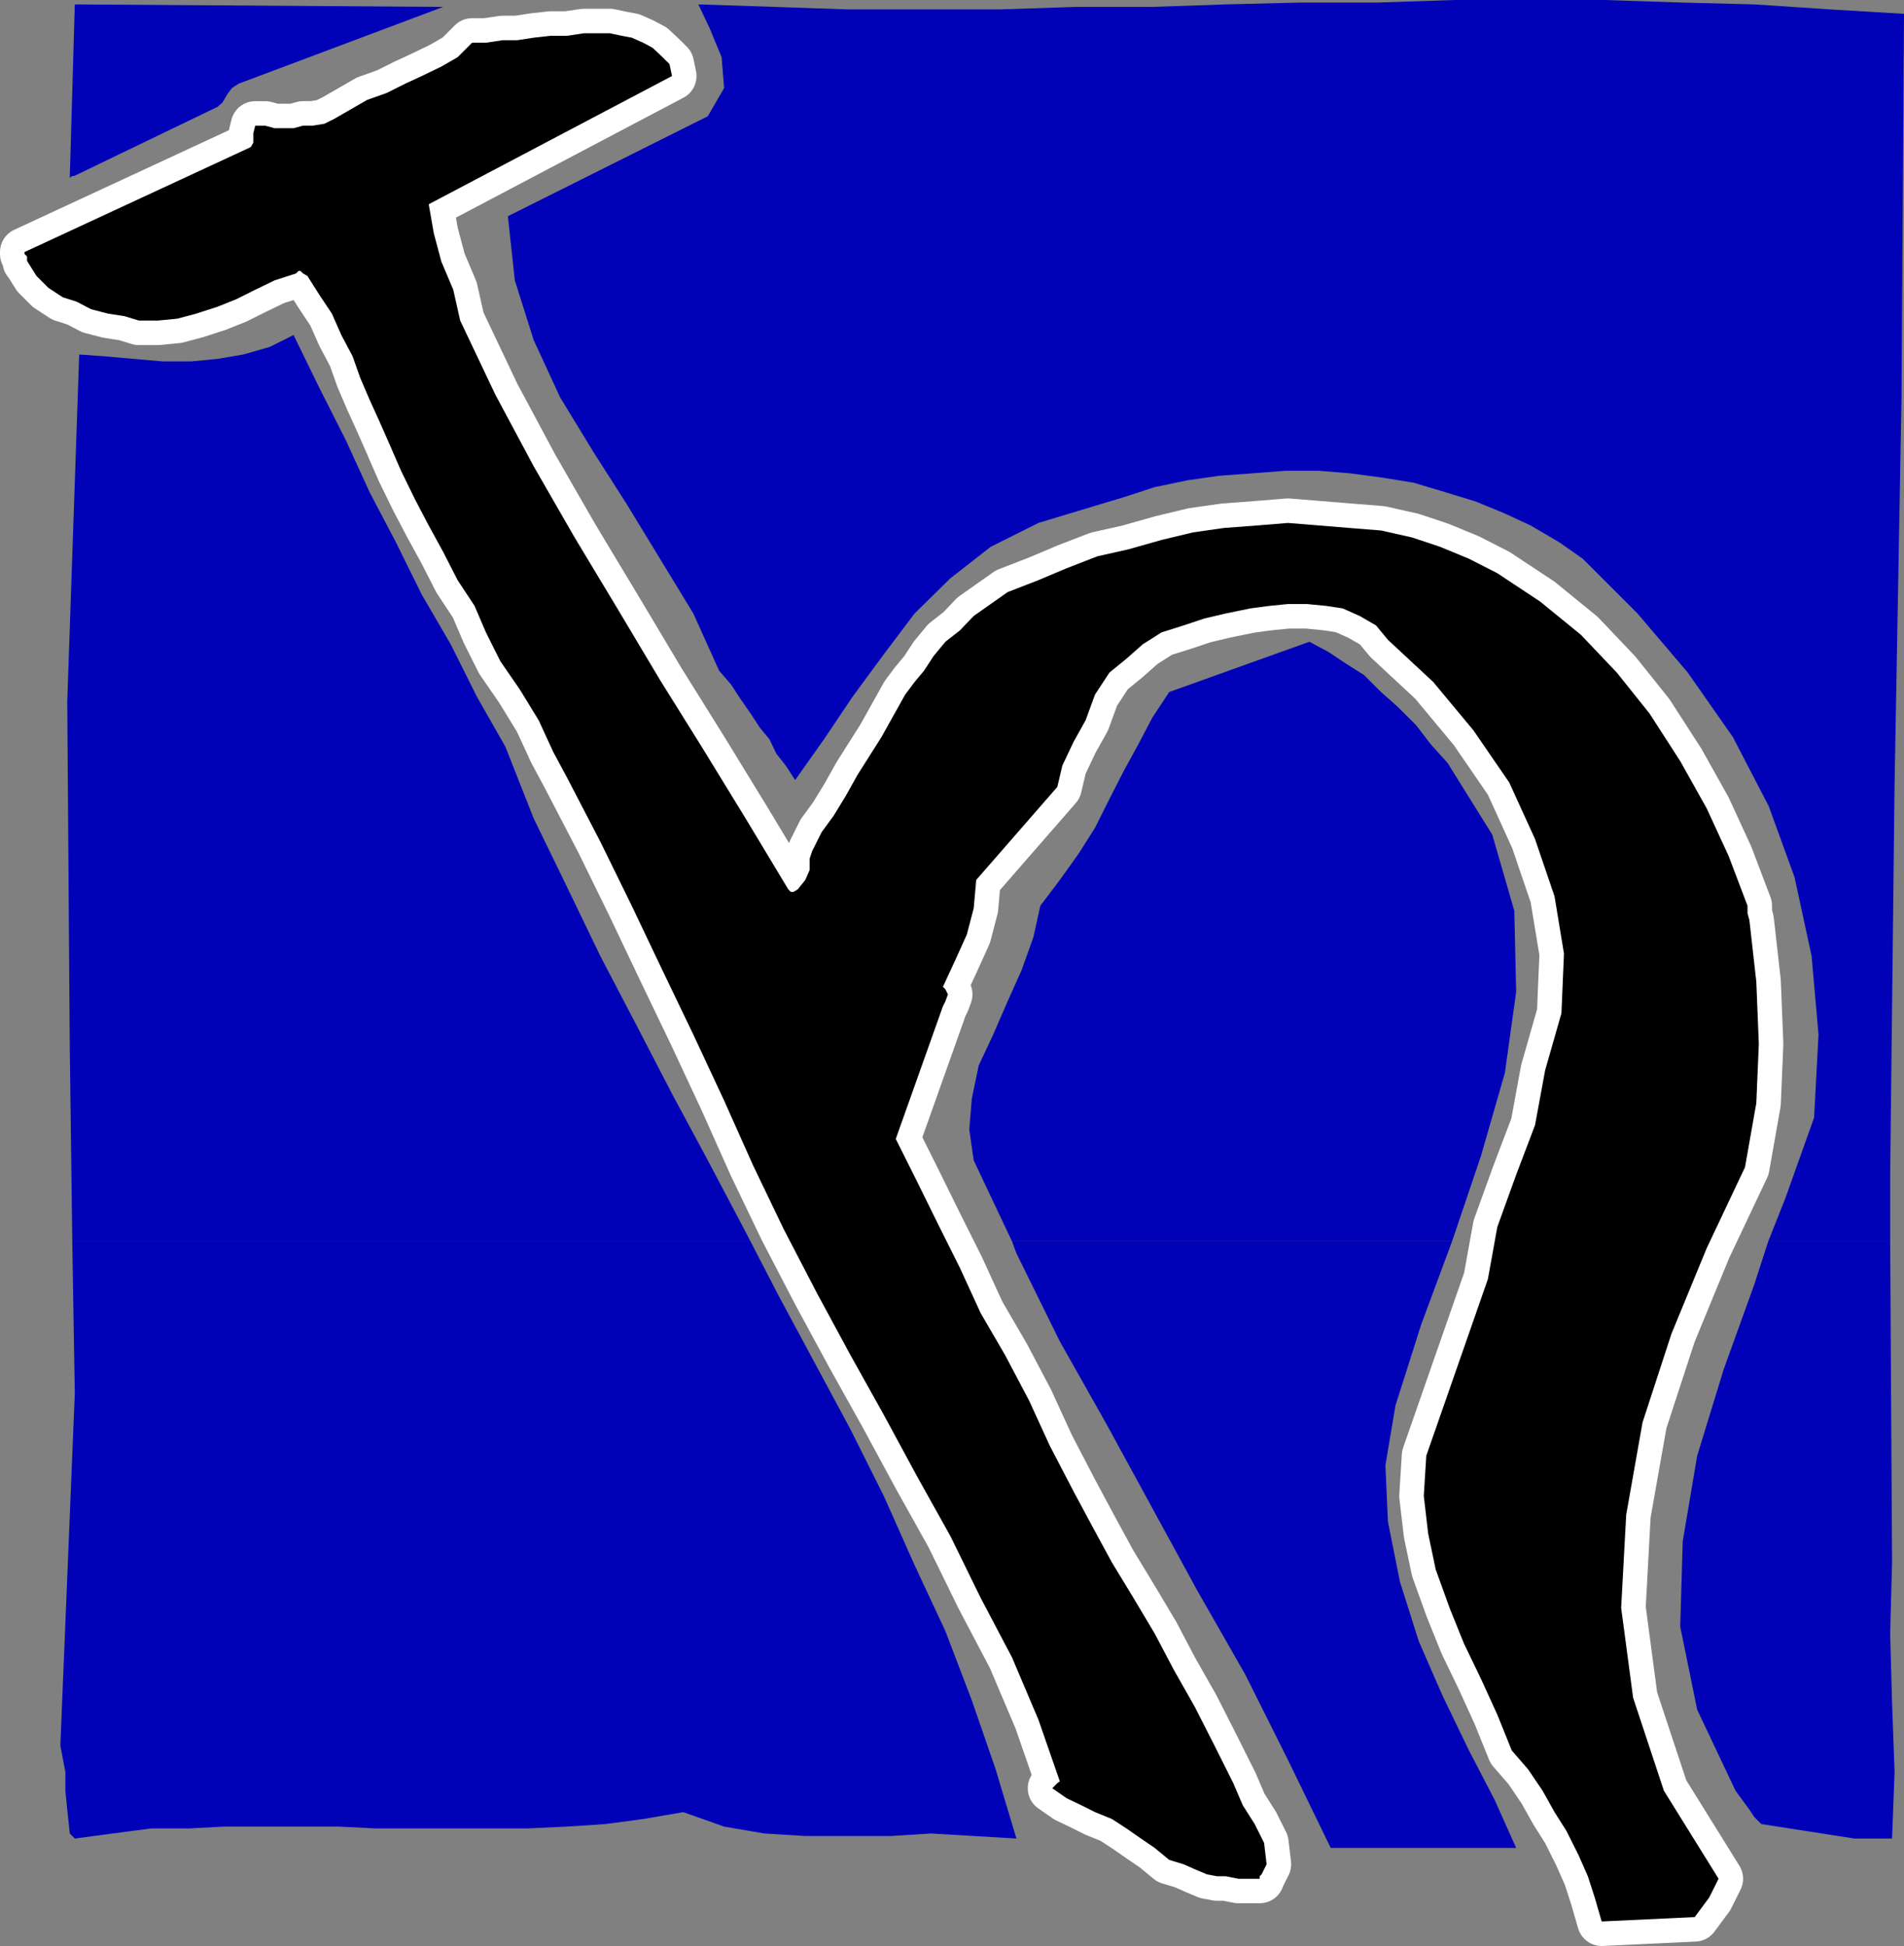
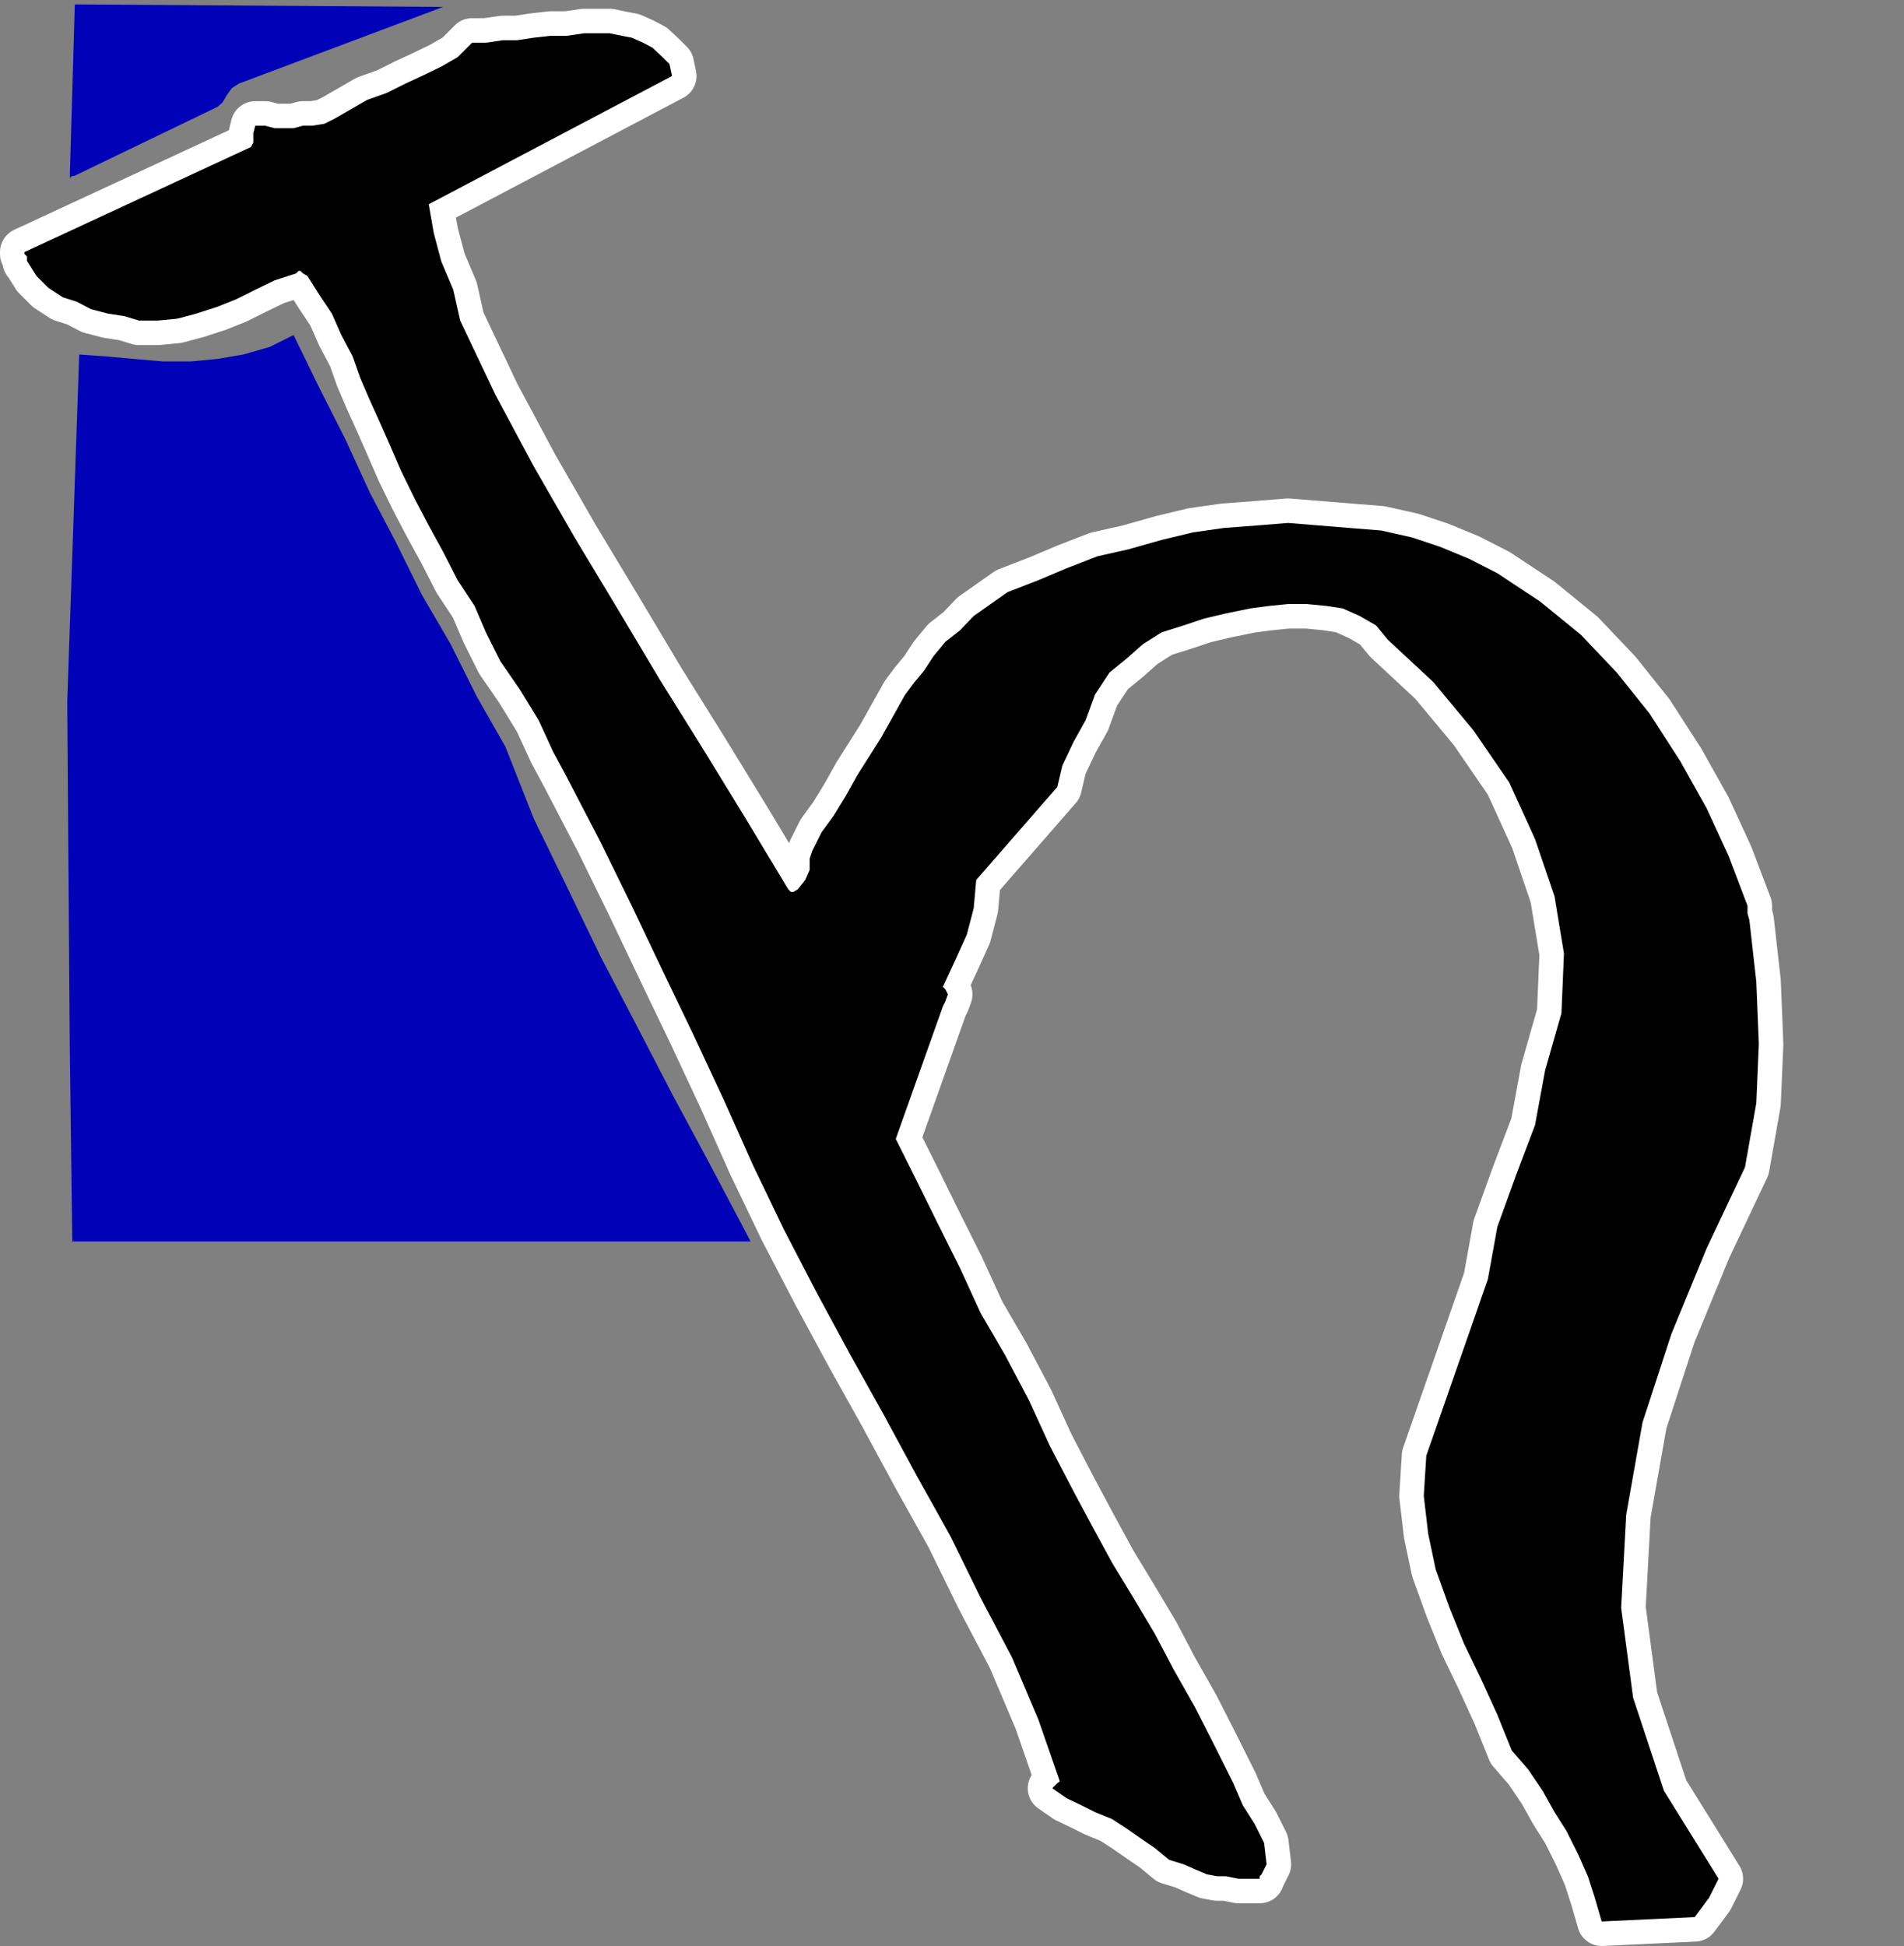
<svg xmlns="http://www.w3.org/2000/svg" xmlns:ns1="http://sodipodi.sourceforge.net/DTD/sodipodi-0.dtd" xmlns:ns2="http://www.inkscape.org/namespaces/inkscape" version="1.0" width="129.51mm" height="132.361mm" id="svg9" ns1:docname="Saturn 01.wmf">
  <rect width="100%" height="100%" fill="#808080" stroke="none" />
  <ns1:namedview id="namedview9" pagecolor="#ffffff" bordercolor="#000000" borderopacity="0.25" ns2:showpageshadow="2" ns2:pageopacity="0.0" ns2:pagecheckerboard="0" ns2:deskcolor="#d1d1d1" ns2:document-units="mm" />
  <defs id="defs1">
    <pattern id="WMFhbasepattern" patternUnits="userSpaceOnUse" width="6" height="6" x="0" y="0" />
  </defs>
  <path style="fill:none;stroke:#ffffff;stroke-width:12.605px;stroke-linecap:round;stroke-linejoin:round;stroke-miterlimit:4;stroke-dasharray:none;stroke-opacity:1" d="m 6.949,67.057 2.424,3.878 3.07,3.07 3.717,2.424 3.555,1.131 3.717,1.939 4.363,1.131 4.202,0.646 3.717,1.131 h 4.848 l 5.01,-0.485 4.848,-1.293 5.494,-1.777 4.848,-1.939 4.848,-2.424 5.01,-2.424 5.494,-1.777 0.646,-0.646 h 0.485 l 0.646,0.646 1.131,0.646 3.07,4.847 3.232,4.847 2.424,5.494 2.909,5.494 1.939,5.494 2.424,5.655 2.424,5.332 2.424,5.494 3.232,7.433 3.555,7.271 3.555,6.786 3.717,6.786 3.717,7.271 4.363,6.625 2.909,6.787 3.717,7.433 5.01,7.271 4.848,7.918 3.717,8.079 3.555,6.625 8.565,16.481 8.08,16.481 7.918,16.643 7.918,16.481 7.918,16.966 7.434,16.643 7.918,16.481 8.565,16.481 8.565,15.835 8.565,15.35 8.565,15.835 8.565,15.35 7.757,15.835 8.08,15.35 6.787,15.997 5.494,15.835 -0.646,0.485 -0.646,0.646 -0.646,0.646 3.717,2.585 3.717,1.777 3.555,1.777 4.363,1.777 3.717,2.424 3.717,2.585 3.555,2.424 3.717,3.07 3.717,1.131 2.909,1.293 3.07,1.293 2.586,0.485 h 2.262 l 3.232,0.646 h 2.424 3.07 v -0.646 l 0.485,-0.485 0.646,-1.293 0.646,-1.293 -0.646,-5.494 -2.424,-4.848 -3.07,-4.847 -2.424,-5.655 -4.848,-9.695 -5.01,-9.857 -5.494,-9.695 -4.848,-9.21 -5.494,-9.21 -5.494,-9.049 -5.01,-9.21 -4.848,-9.049 -6.141,-11.796 -5.333,-11.634 -6.141,-11.634 -6.302,-10.826 -5.333,-11.634 -5.494,-10.988 -5.494,-11.149 -5.494,-10.988 12.12,-34.094 0.646,-1.293 0.646,-1.777 -0.646,-1.293 -0.646,-0.646 3.07,-6.625 3.07,-6.787 1.778,-6.786 0.646,-7.271 20.846,-23.914 1.293,-5.494 2.909,-6.14 3.07,-5.494 2.424,-6.625 3.717,-5.655 4.363,-3.555 4.202,-3.716 4.848,-3.07 5.656,-1.777 5.333,-1.777 5.494,-1.293 6.302,-1.293 4.848,-0.646 4.848,-0.485 h 4.848 l 5.01,0.485 4.202,0.646 4.363,1.939 4.202,2.424 3.07,3.716 11.635,10.826 10.342,12.442 9.211,13.411 6.626,14.542 5.01,14.704 2.424,14.704 -0.646,15.35 -4.202,14.704 -2.586,14.058 -4.848,12.765 -4.848,13.411 -2.424,13.411 -15.837,45.405 -0.646,10.341 1.131,9.695 1.939,9.21 3.555,9.857 3.717,9.21 4.363,9.049 4.202,9.21 3.717,9.21 4.202,4.847 3.717,5.494 3.07,5.494 3.07,4.848 3.07,6.14 2.424,5.494 1.778,5.494 1.778,6.14 23.917,-1.131 3.717,-5.009 2.424,-4.847 -14.059,-22.622 -7.918,-23.914 -3.07,-23.106 1.293,-23.914 4.202,-23.753 7.434,-22.783 9.05,-21.975 9.858,-20.844 2.909,-16.481 0.646,-15.189 -0.646,-15.997 -1.778,-15.835 -0.485,-1.777 v -1.293 -0.646 l -4.848,-12.765 -5.656,-12.28 -6.787,-12.119 -7.918,-12.28 -8.403,-10.503 -9.211,-9.695 -10.504,-8.564 -10.989,-7.271 -7.272,-3.716 -7.434,-3.07 -7.272,-2.424 -7.918,-1.777 -8.08,-0.646 -7.918,-0.646 -7.918,-0.646 -7.918,0.646 -8.565,0.646 -7.918,1.131 -8.08,1.939 -8.565,2.424 -7.918,1.777 -7.918,3.07 -7.272,3.07 -7.918,3.07 -4.363,3.07 -4.363,3.07 -3.555,3.716 -3.717,2.908 -3.07,3.716 -2.424,3.716 -2.424,2.908 -2.424,3.232 -3.07,5.494 -3.07,5.494 -3.07,4.847 -3.07,4.848 -3.07,5.494 -3.07,5.009 -3.07,4.201 -2.424,4.848 -0.646,1.939 v 2.909 l -1.131,2.585 -1.939,2.424 -1.131,0.646 h -0.646 l -0.646,-0.646 -10.989,-18.259 -10.989,-17.936 -10.989,-17.613 -10.989,-18.42 -10.989,-18.259 -10.504,-18.259 -9.858,-18.42 -9.05,-19.067 -1.778,-7.918 -3.07,-7.271 -1.939,-7.271 -1.293,-7.433 62.539,-32.963 -0.646,-3.07 -1.778,-1.777 -2.586,-2.424 -2.424,-1.293 -2.909,-1.293 -2.586,-0.485 -3.07,-0.646 h -2.424 -4.202 l -4.363,0.646 h -4.202 l -4.363,0.485 -4.202,0.646 h -3.717 l -4.363,0.646 h -3.555 l -3.717,3.716 -4.202,2.424 -5.01,2.424 -4.202,1.939 -4.848,2.424 -5.01,1.777 -4.202,2.424 -4.202,2.424 -2.586,1.293 -3.07,0.485 H 77.891 L 75.467,32.963 H 73.043 70.619 l -2.424,-0.646 h -2.586 l -0.485,1.939 v 1.131 1.293 L 64.478,37.81 6.302,64.795 v 0.485 l 0.646,0.646 v 0.646 0.646" id="path1" />
  <path style="fill:#000000;fill-opacity:1;fill-rule:evenodd;stroke:none" d="m 6.949,67.057 2.424,3.878 3.07,3.07 3.717,2.424 3.555,1.131 3.717,1.939 4.363,1.131 4.202,0.646 3.717,1.131 h 4.848 l 5.01,-0.485 4.848,-1.293 5.494,-1.777 4.848,-1.939 4.848,-2.424 5.01,-2.424 5.494,-1.777 0.646,-0.646 h 0.485 l 0.646,0.646 1.131,0.646 3.07,4.847 3.232,4.847 2.424,5.494 2.909,5.494 1.939,5.494 2.424,5.655 2.424,5.332 2.424,5.494 3.232,7.433 3.555,7.271 3.555,6.786 3.717,6.786 3.717,7.271 4.363,6.625 2.909,6.787 3.717,7.433 5.01,7.271 4.848,7.918 3.717,8.079 3.555,6.625 8.565,16.481 8.08,16.481 7.918,16.643 7.918,16.481 7.918,16.966 7.434,16.643 7.918,16.481 8.565,16.481 8.565,15.835 8.565,15.35 8.565,15.835 8.565,15.35 7.757,15.835 8.08,15.35 6.787,15.997 5.494,15.835 -0.646,0.485 -0.646,0.646 -0.646,0.646 3.717,2.585 3.717,1.777 3.555,1.777 4.363,1.777 3.717,2.424 3.717,2.585 3.555,2.424 3.717,3.07 3.717,1.131 2.909,1.293 3.07,1.293 2.586,0.485 h 2.262 l 3.232,0.646 h 2.424 3.07 v -0.646 l 0.485,-0.485 0.646,-1.293 0.646,-1.293 -0.646,-5.494 -2.424,-4.848 -3.07,-4.847 -2.424,-5.655 -4.848,-9.695 -5.01,-9.857 -5.494,-9.695 -4.848,-9.21 -5.494,-9.21 -5.494,-9.049 -5.01,-9.21 -4.848,-9.049 -6.141,-11.796 -5.333,-11.634 -6.141,-11.634 -6.302,-10.826 -5.333,-11.634 -5.494,-10.988 -5.494,-11.149 -5.494,-10.988 12.12,-34.094 0.646,-1.293 0.646,-1.777 -0.646,-1.293 -0.646,-0.646 3.07,-6.625 3.07,-6.787 1.778,-6.786 0.646,-7.271 20.846,-23.914 1.293,-5.494 2.909,-6.14 3.07,-5.494 2.424,-6.625 3.717,-5.655 4.363,-3.555 4.202,-3.716 4.848,-3.07 5.656,-1.777 5.333,-1.777 5.494,-1.293 6.302,-1.293 4.848,-0.646 4.848,-0.485 h 4.848 l 5.01,0.485 4.202,0.646 4.363,1.939 4.202,2.424 3.07,3.716 11.635,10.826 10.342,12.442 9.211,13.411 6.626,14.542 5.01,14.704 2.424,14.704 -0.646,15.35 -4.202,14.704 -2.586,14.058 -4.848,12.765 -4.848,13.411 -2.424,13.411 -15.837,45.405 -0.646,10.341 1.131,9.695 1.939,9.21 3.555,9.857 3.717,9.21 4.363,9.049 4.202,9.21 3.717,9.21 4.202,4.847 3.717,5.494 3.07,5.494 3.07,4.848 3.07,6.14 2.424,5.494 1.778,5.494 1.778,6.14 23.917,-1.131 3.717,-5.009 2.424,-4.847 -14.059,-22.622 -7.918,-23.914 -3.07,-23.106 1.293,-23.914 4.202,-23.753 7.434,-22.783 9.05,-21.975 9.858,-20.844 2.909,-16.481 0.646,-15.189 -0.646,-15.997 -1.778,-15.835 -0.485,-1.777 v -1.293 -0.646 l -4.848,-12.765 -5.656,-12.28 -6.787,-12.119 -7.918,-12.28 -8.403,-10.503 -9.211,-9.695 -10.504,-8.564 -10.989,-7.271 -7.272,-3.716 -7.434,-3.07 -7.272,-2.424 -7.918,-1.777 -8.08,-0.646 -7.918,-0.646 -7.918,-0.646 -7.918,0.646 -8.565,0.646 -7.918,1.131 -8.08,1.939 -8.565,2.424 -7.918,1.777 -7.918,3.07 -7.272,3.07 -7.918,3.07 -4.363,3.07 -4.363,3.07 -3.555,3.716 -3.717,2.908 -3.07,3.716 -2.424,3.716 -2.424,2.908 -2.424,3.232 -3.07,5.494 -3.07,5.494 -3.07,4.847 -3.07,4.848 -3.07,5.494 -3.07,5.009 -3.07,4.201 -2.424,4.848 -0.646,1.939 v 2.909 l -1.131,2.585 -1.939,2.424 -1.131,0.646 h -0.646 l -0.646,-0.646 -10.989,-18.259 -10.989,-17.936 -10.989,-17.613 -10.989,-18.42 -10.989,-18.259 -10.504,-18.259 -9.858,-18.42 -9.05,-19.067 -1.778,-7.918 -3.07,-7.271 -1.939,-7.271 -1.293,-7.433 62.539,-32.963 -0.646,-3.07 -1.778,-1.777 -2.586,-2.424 -2.424,-1.293 -2.909,-1.293 -2.586,-0.485 -3.07,-0.646 h -2.424 -4.202 l -4.363,0.646 h -4.202 l -4.363,0.485 -4.202,0.646 h -3.717 l -4.363,0.646 h -3.555 l -3.717,3.716 -4.202,2.424 -5.01,2.424 -4.202,1.939 -4.848,2.424 -5.01,1.777 -4.202,2.424 -4.202,2.424 -2.586,1.293 -3.07,0.485 H 77.891 L 75.467,32.963 H 73.043 70.619 l -2.424,-0.646 h -2.586 l -0.485,1.939 v 1.131 1.293 L 64.478,37.81 6.302,64.795 v 0.485 l 0.646,0.646 v 0.646 0.646 0 z" id="path2" />
  <path style="fill:#0101b8;fill-opacity:1;fill-rule:evenodd;stroke:none" d="m 18.584,319.127 -0.646,-50.091 -0.646,-88.709 3.07,-89.194 6.787,0.485 7.272,0.646 7.434,0.646 h 7.272 l 6.787,-0.646 6.626,-1.131 6.787,-1.939 6.141,-3.07 6.626,13.573 6.787,13.411 6.141,13.411 6.787,12.927 6.626,13.411 7.434,12.765 6.787,13.573 7.272,12.765 7.272,18.42 8.565,17.613 8.565,17.774 9.211,17.613 9.211,17.774 9.211,17.128 9.05,17.128 1.939,3.716 H 18.584 Z" id="path3" />
-   <path style="fill:#0101b8;fill-opacity:1;fill-rule:evenodd;stroke:none" d="m 260.176,319.127 -9.858,-20.844 -1.131,-7.918 0.646,-7.918 1.778,-8.564 3.717,-7.918 3.717,-8.564 3.555,-7.918 3.07,-8.564 1.778,-8.079 5.01,-6.625 4.848,-6.786 4.202,-6.625 3.717,-7.433 3.717,-7.271 3.717,-6.787 3.555,-6.786 4.363,-6.625 36.037,-12.927 4.848,2.585 4.363,2.909 4.848,3.07 4.363,4.363 4.202,3.716 4.848,4.847 3.717,4.847 4.363,4.848 11.474,18.42 5.656,19.552 0.485,20.844 -2.909,20.844 -6.141,21.329 -7.434,21.975 H 260.176 Z" id="path4" />
-   <path style="fill:#0101b8;fill-opacity:1;fill-rule:evenodd;stroke:none" d="m 454.58,319.127 4.363,-10.988 7.434,-20.844 1.131,-21.329 -1.778,-20.198 -4.363,-20.198 -6.626,-18.259 -9.211,-17.774 -11.635,-16.643 -12.928,-15.189 -14.059,-14.058 -5.979,-4.201 -7.434,-4.363 -6.626,-3.07 -7.434,-3.07 -7.918,-2.424 -8.08,-2.424 -7.918,-1.293 -8.565,-1.131 -7.918,-0.646 h -8.565 l -8.403,0.646 -8.726,0.646 -7.918,1.131 -8.565,1.777 -7.918,2.585 -8.08,2.424 -13.898,4.201 -12.282,6.14 -10.342,8.079 -9.211,9.049 -7.918,10.503 -8.08,10.988 -7.272,10.826 -7.434,10.503 -2.424,-3.716 -2.424,-3.07 -1.778,-3.716 -2.424,-2.909 -2.424,-3.716 -2.586,-3.716 -2.424,-3.716 -3.07,-3.555 -6.626,-14.704 -8.565,-14.058 -8.565,-14.058 -8.565,-13.411 -8.565,-14.058 -6.787,-14.704 -4.848,-15.35 -1.778,-16.481 51.389,-25.692 4.202,-7.271 -0.646,-7.918 -3.07,-7.433 -2.909,-6.14 19.554,0.646 18.907,0.646 h 19.554 19.554 l 19.554,-0.646 h 19.554 L 315.12,1.131 334.835,0.646 H 354.388 L 373.942,0 h 18.907 19.554 l 19.554,0.646 19.069,0.485 19.554,1.293 18.907,1.131 -0.646,99.212 -1.778,98.889 -1.131,100.343 v 17.128 h -31.189 v 0 z" id="path5" />
  <path style="fill:#0101b8;fill-opacity:1;fill-rule:evenodd;stroke:none" d="M 19.069,45.243 55.914,27.469 57.206,26.338 58.338,24.399 59.63,22.622 61.408,21.491 113.928,1.777 19.23,1.131 17.938,45.728 l 0.646,-0.485 h 0.646 v 0 z" id="path6" />
-   <path style="fill:#0101b8;fill-opacity:1;fill-rule:evenodd;stroke:none" d="m 18.584,319.127 0.646,39.103 -3.717,90.487 1.293,6.786 v 4.848 l 0.485,4.847 0.646,6.14 0.646,0.646 0.646,0.646 9.696,-1.293 9.858,-1.293 h 9.696 l 9.211,-0.485 h 9.858 9.696 9.858 l 9.696,0.485 h 9.211 9.858 9.696 9.858 l 10.342,-0.485 9.858,-0.646 9.696,-1.293 10.342,-1.777 10.504,3.716 10.342,1.777 10.504,0.646 h 10.989 10.989 l 10.342,-0.646 10.989,0.646 10.989,0.646 -5.333,-17.774 -6.141,-17.774 -6.787,-17.774 -7.918,-16.966 -7.918,-17.774 -8.565,-17.128 -9.211,-17.128 -9.211,-17.128 -7.272,-14.058 H 18.584 Z" id="path7" />
-   <path style="fill:#0101b8;fill-opacity:1;fill-rule:evenodd;stroke:none" d="m 260.176,319.127 1.131,3.07 11.15,22.622 12.12,21.491 11.635,21.329 11.635,21.329 12.282,21.491 10.989,21.975 10.989,22.622 h 1.293 0.485 45.894 l -5.494,-12.28 -6.626,-12.765 -6.787,-14.058 -6.141,-14.058 -4.848,-15.35 -3.07,-15.35 -0.646,-14.542 2.586,-15.35 6.626,-20.844 7.918,-21.329 H 260.176 Z" id="path8" />
-   <path style="fill:#0101b8;fill-opacity:1;fill-rule:evenodd;stroke:none" d="m 454.58,319.127 -3.555,10.988 -7.918,21.975 -6.787,22.137 -3.717,21.975 -0.646,21.975 4.363,21.329 9.858,20.844 1.778,2.424 1.778,2.424 1.293,1.939 1.778,1.777 23.917,3.716 h 9.696 l 0.646,-17.128 -0.646,-17.774 -0.485,-17.774 0.485,-18.259 -0.485,-82.569 h -31.189 v 0 z" id="path9" />
</svg>